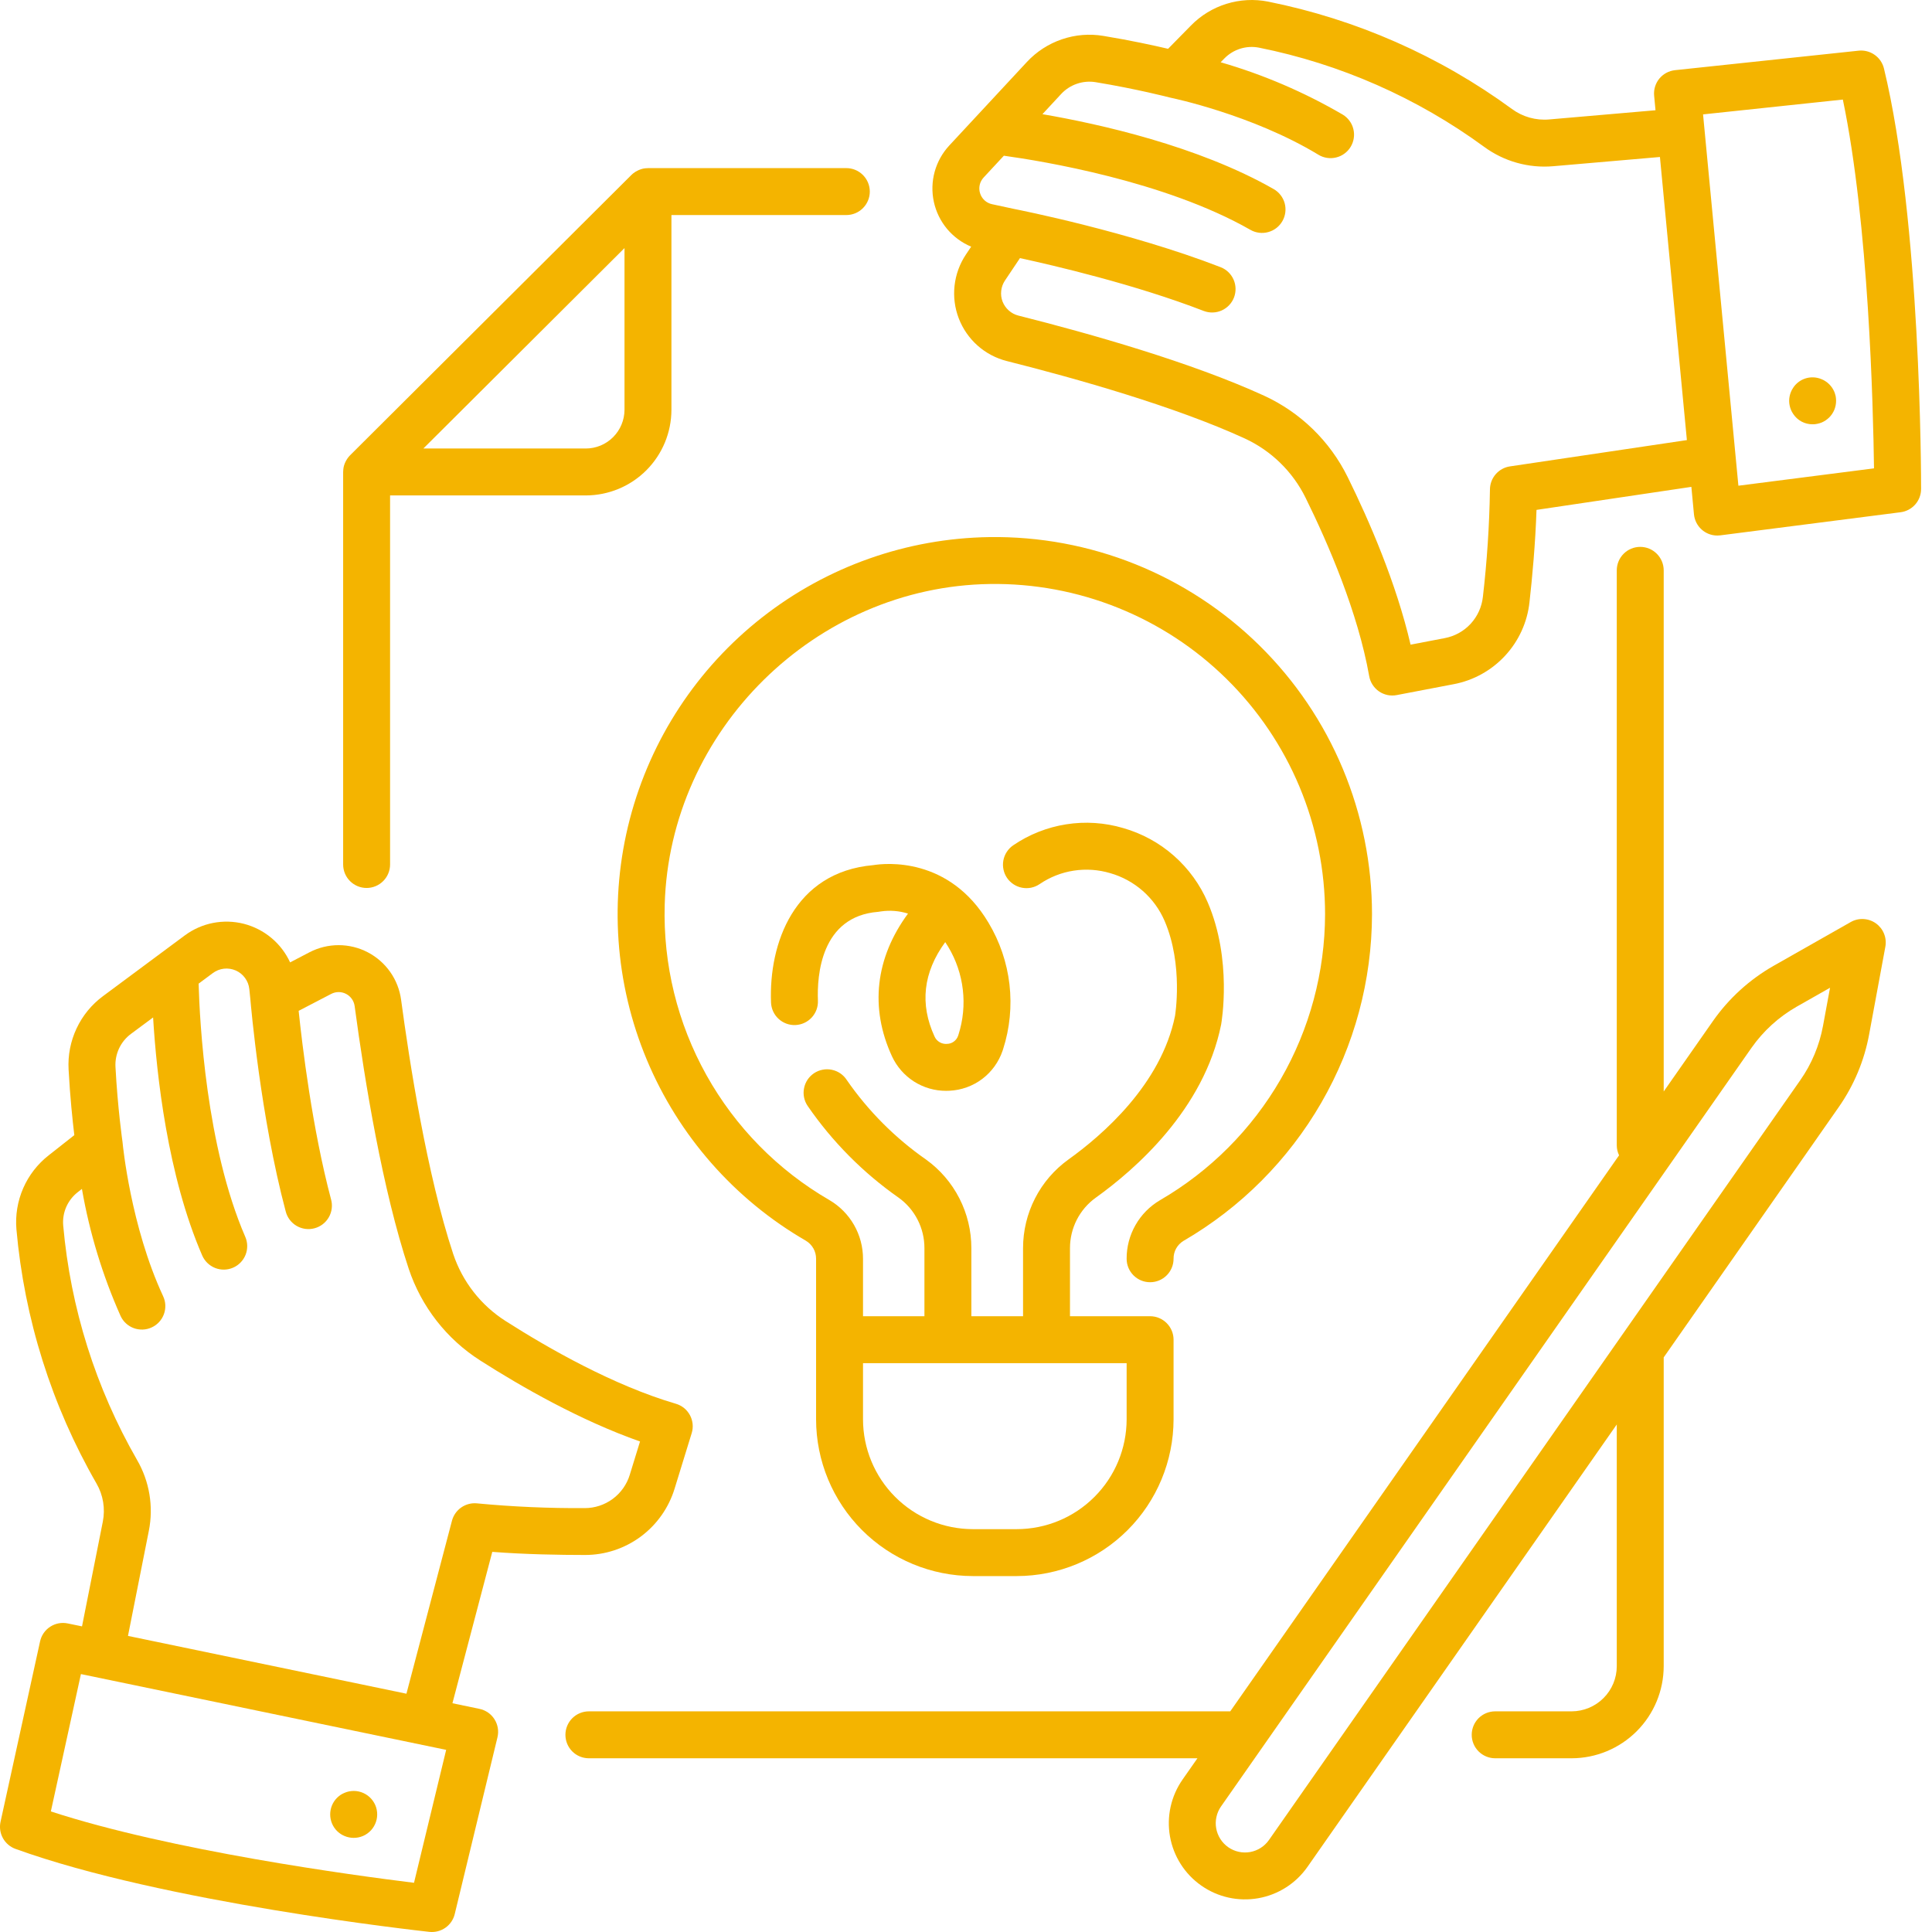
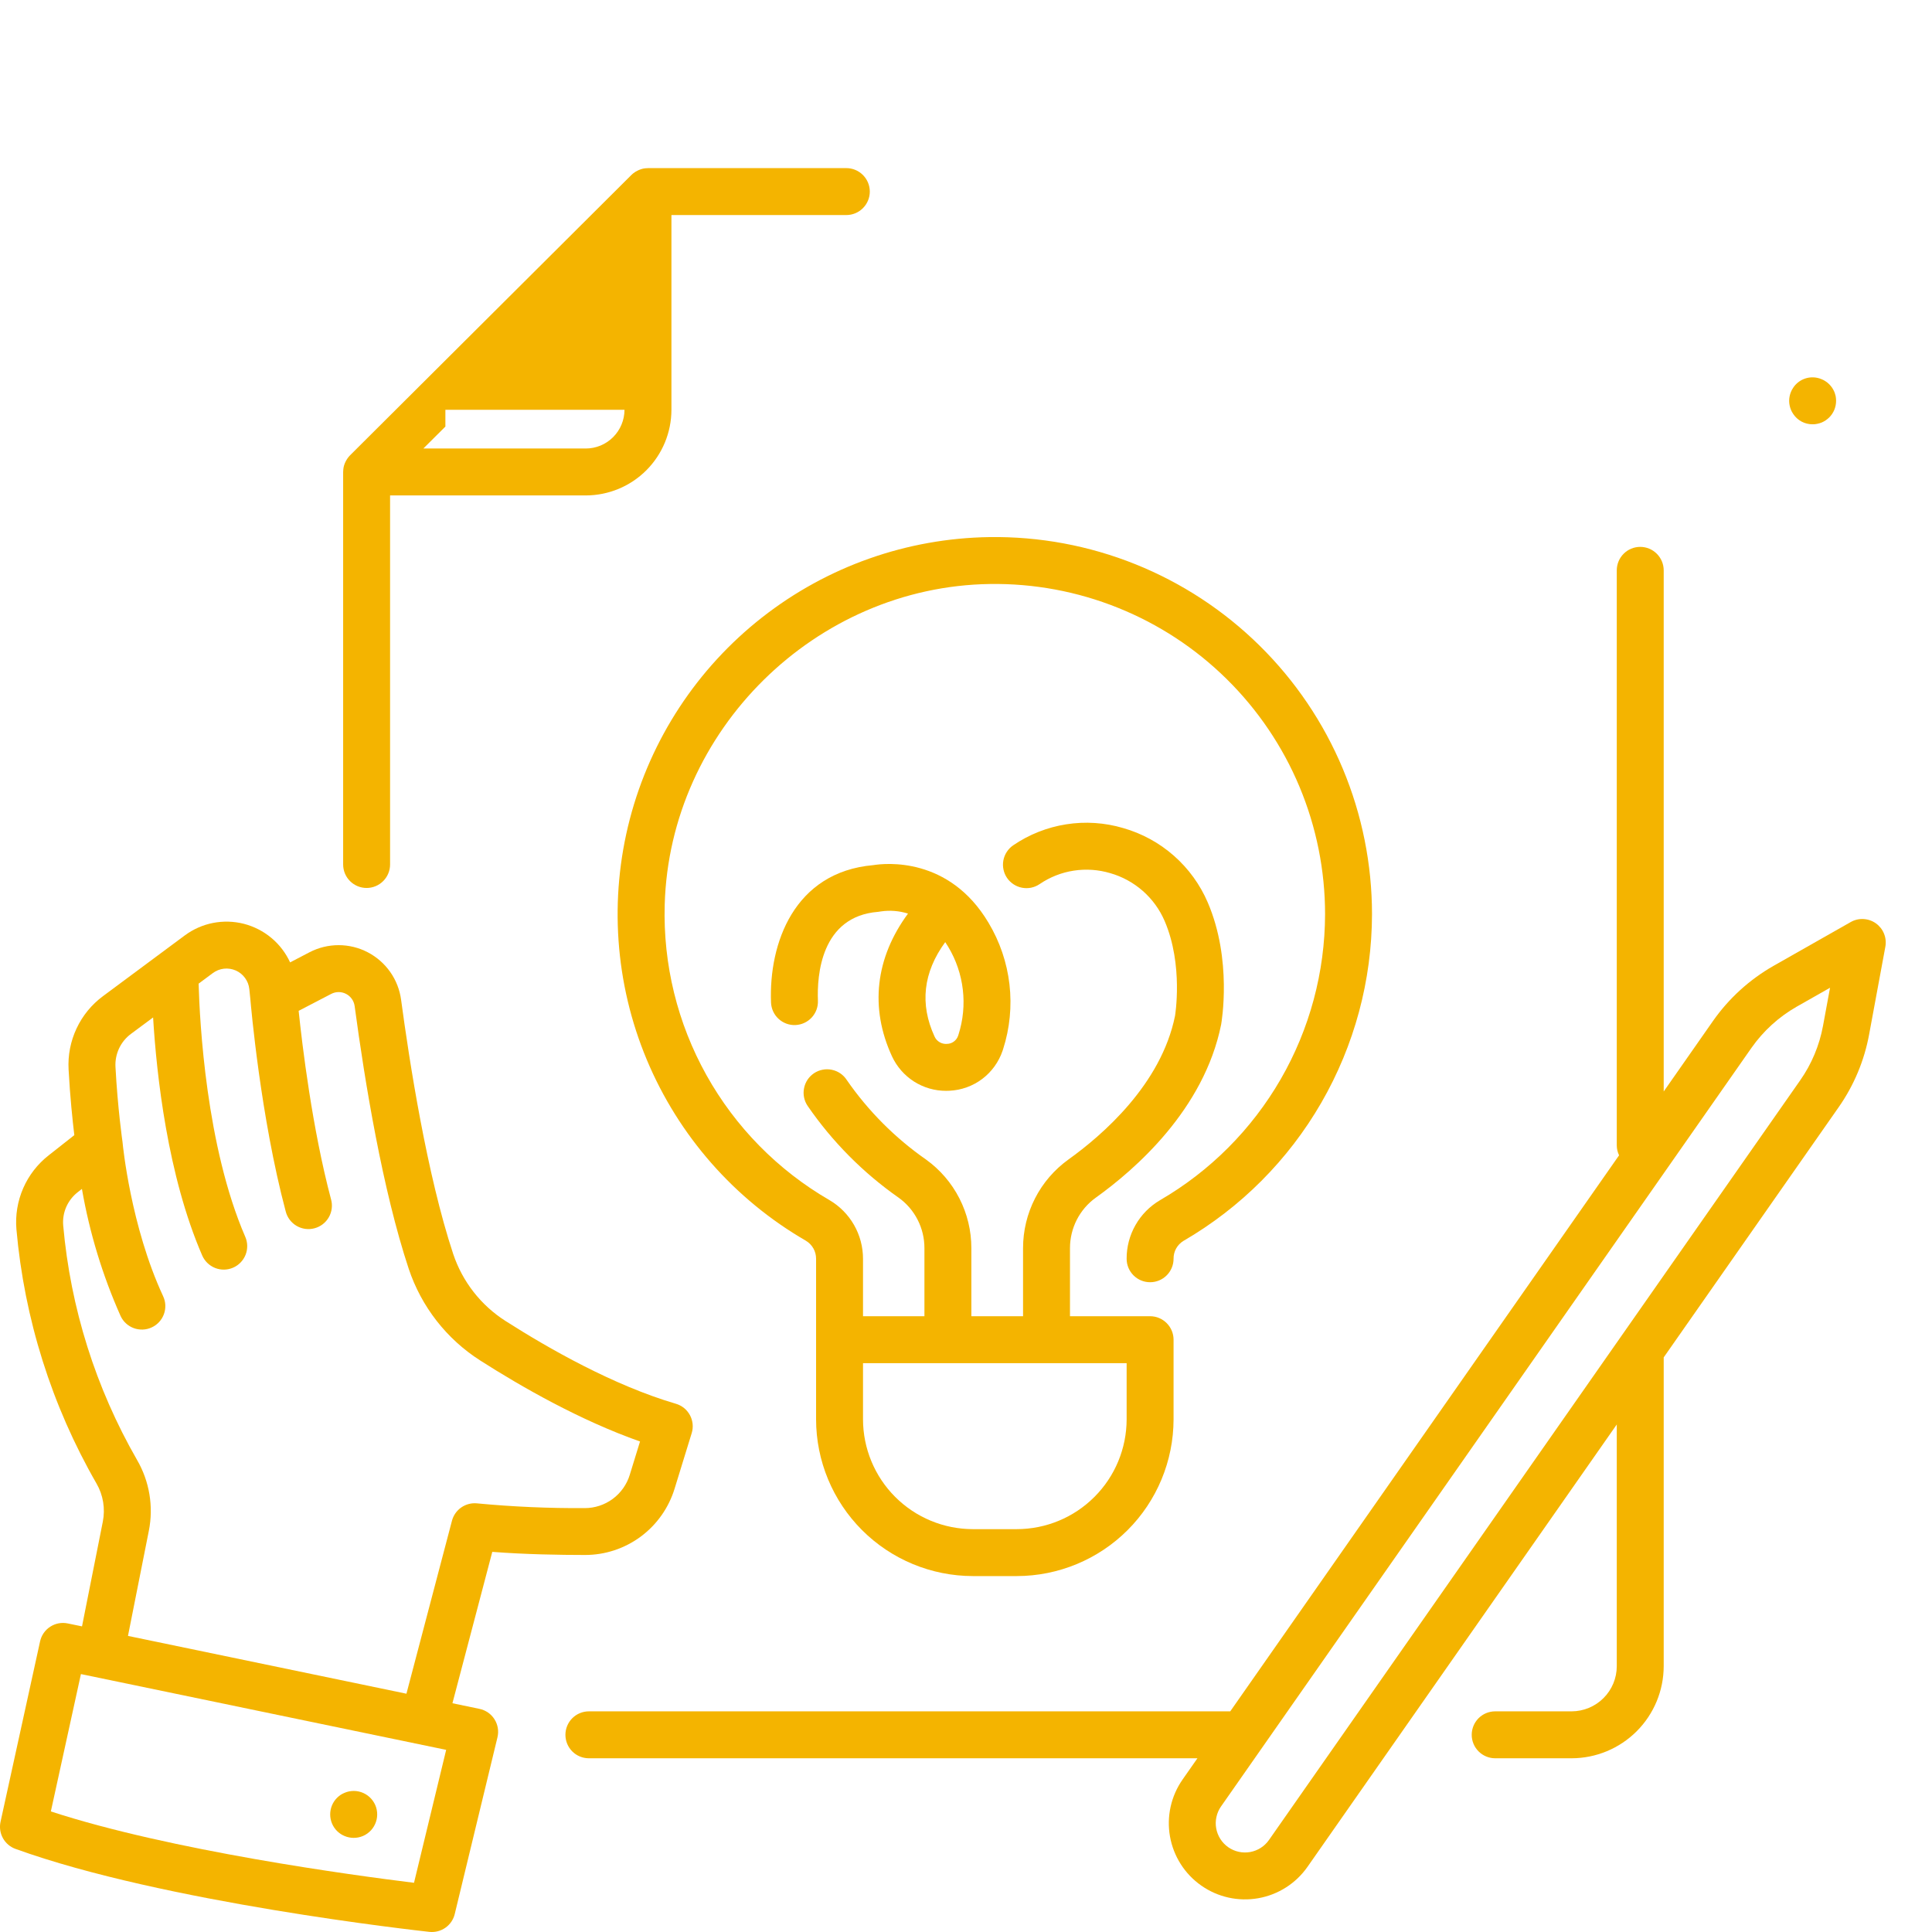
<svg xmlns="http://www.w3.org/2000/svg" width="62" height="62" viewBox="0 0 62 62" fill="none">
-   <path d="M27.16 5.395H20.794C20.788 5.395 20.783 5.397 20.778 5.397C20.734 5.397 20.691 5.401 20.648 5.41C20.645 5.41 20.641 5.412 20.637 5.412C20.598 5.421 20.559 5.433 20.522 5.448C20.509 5.452 20.496 5.458 20.484 5.464C20.455 5.477 20.427 5.492 20.399 5.509C20.388 5.516 20.377 5.522 20.366 5.53C20.329 5.555 20.294 5.583 20.262 5.615L11.232 14.613C11.201 14.645 11.172 14.68 11.147 14.717C11.139 14.728 11.133 14.739 11.126 14.75C11.109 14.778 11.093 14.806 11.08 14.836C11.074 14.848 11.069 14.86 11.064 14.872C11.048 14.913 11.035 14.954 11.026 14.997V15C11.018 15.043 11.014 15.087 11.013 15.132C11.013 15.137 11.012 15.142 11.012 15.147V27.743C11.012 27.942 11.091 28.134 11.232 28.275C11.373 28.416 11.565 28.496 11.765 28.496C11.964 28.496 12.156 28.416 12.297 28.275C12.438 28.134 12.518 27.942 12.518 27.743V15.899H18.798C19.527 15.898 20.226 15.608 20.741 15.093C21.256 14.577 21.546 13.879 21.547 13.15V6.901H27.16C27.359 6.901 27.551 6.822 27.692 6.68C27.833 6.539 27.913 6.348 27.913 6.148C27.913 5.948 27.833 5.757 27.692 5.616C27.551 5.474 27.359 5.395 27.16 5.395ZM20.041 13.15C20.04 13.479 19.909 13.795 19.676 14.028C19.444 14.261 19.128 14.393 18.798 14.393H13.586L14.293 13.689L20.041 7.961V13.15Z" fill="#F4B400" />
+   <path d="M27.16 5.395H20.794C20.788 5.395 20.783 5.397 20.778 5.397C20.734 5.397 20.691 5.401 20.648 5.41C20.645 5.41 20.641 5.412 20.637 5.412C20.598 5.421 20.559 5.433 20.522 5.448C20.509 5.452 20.496 5.458 20.484 5.464C20.455 5.477 20.427 5.492 20.399 5.509C20.388 5.516 20.377 5.522 20.366 5.53C20.329 5.555 20.294 5.583 20.262 5.615L11.232 14.613C11.201 14.645 11.172 14.68 11.147 14.717C11.139 14.728 11.133 14.739 11.126 14.75C11.109 14.778 11.093 14.806 11.08 14.836C11.074 14.848 11.069 14.86 11.064 14.872C11.048 14.913 11.035 14.954 11.026 14.997V15C11.018 15.043 11.014 15.087 11.013 15.132C11.013 15.137 11.012 15.142 11.012 15.147V27.743C11.012 27.942 11.091 28.134 11.232 28.275C11.373 28.416 11.565 28.496 11.765 28.496C11.964 28.496 12.156 28.416 12.297 28.275C12.438 28.134 12.518 27.942 12.518 27.743V15.899H18.798C19.527 15.898 20.226 15.608 20.741 15.093C21.256 14.577 21.546 13.879 21.547 13.15V6.901H27.16C27.359 6.901 27.551 6.822 27.692 6.68C27.833 6.539 27.913 6.348 27.913 6.148C27.913 5.948 27.833 5.757 27.692 5.616C27.551 5.474 27.359 5.395 27.16 5.395ZM20.041 13.15C20.04 13.479 19.909 13.795 19.676 14.028C19.444 14.261 19.128 14.393 18.798 14.393H13.586L14.293 13.689V13.15Z" fill="#F4B400" />
  <path d="M18.898 54.919C18.698 54.919 18.506 54.999 18.365 55.14C18.224 55.281 18.145 55.473 18.145 55.672C18.145 55.872 18.224 56.063 18.365 56.205C18.506 56.346 18.698 56.425 18.898 56.425H38.427L37.95 57.107C37.579 57.639 37.433 58.296 37.546 58.934C37.659 59.573 38.021 60.141 38.553 60.512C39.084 60.884 39.741 61.029 40.38 60.916C41.019 60.803 41.586 60.441 41.958 59.91L51.884 45.713V53.469C51.884 53.853 51.731 54.222 51.459 54.493C51.187 54.765 50.819 54.918 50.435 54.919H47.982C47.782 54.919 47.59 54.998 47.449 55.139C47.308 55.281 47.229 55.472 47.229 55.672C47.229 55.871 47.308 56.063 47.449 56.204C47.59 56.345 47.782 56.425 47.982 56.425H50.435C51.218 56.424 51.969 56.112 52.523 55.558C53.077 55.004 53.389 54.253 53.39 53.469V43.56L59.005 35.531C59.495 34.831 59.829 34.033 59.983 33.192L60.503 30.382C60.529 30.241 60.514 30.095 60.46 29.962C60.407 29.829 60.316 29.715 60.199 29.631C60.082 29.548 59.944 29.5 59.801 29.493C59.658 29.485 59.515 29.519 59.391 29.59L56.919 30.993C56.146 31.433 55.48 32.039 54.97 32.767L53.39 35.027V18.303C53.39 18.103 53.31 17.912 53.169 17.771C53.028 17.629 52.836 17.55 52.637 17.55C52.437 17.55 52.245 17.629 52.104 17.771C51.963 17.912 51.884 18.103 51.884 18.303V36.755C51.884 36.866 51.909 36.975 51.958 37.075L39.48 54.919L18.898 54.919ZM56.205 33.629C56.587 33.085 57.084 32.632 57.662 32.303L58.728 31.698L58.503 32.918C58.387 33.547 58.138 34.145 57.77 34.669L52.012 42.902L40.723 59.047C40.652 59.148 40.562 59.235 40.458 59.301C40.354 59.367 40.238 59.412 40.117 59.434C39.996 59.455 39.871 59.453 39.751 59.426C39.63 59.4 39.516 59.349 39.415 59.279C39.314 59.208 39.228 59.118 39.162 59.014C39.096 58.91 39.05 58.794 39.029 58.673C39.007 58.552 39.01 58.427 39.037 58.307C39.063 58.186 39.113 58.072 39.184 57.971L56.205 33.629Z" fill="#F4B400" />
  <path d="M0.497 59.333C5.244 61.053 13.434 61.958 13.78 61.996C13.962 62.015 14.144 61.968 14.294 61.863C14.444 61.758 14.55 61.602 14.593 61.424L15.964 55.753C15.988 55.655 15.992 55.553 15.975 55.453C15.959 55.354 15.922 55.258 15.868 55.173C15.815 55.088 15.744 55.014 15.661 54.957C15.578 54.9 15.484 54.859 15.385 54.839L14.519 54.659L15.798 49.801C16.873 49.884 17.971 49.9 18.767 49.901C19.413 49.903 20.042 49.696 20.561 49.312C21.08 48.927 21.462 48.386 21.65 47.768L22.197 45.992C22.227 45.897 22.237 45.797 22.227 45.697C22.217 45.598 22.188 45.502 22.141 45.414C22.093 45.326 22.029 45.248 21.952 45.185C21.874 45.123 21.785 45.076 21.689 45.048C19.698 44.464 17.617 43.282 16.223 42.392C15.433 41.888 14.841 41.13 14.544 40.242C13.7 37.696 13.134 34.039 12.872 32.086C12.829 31.764 12.709 31.457 12.523 31.192C12.336 30.926 12.088 30.709 11.8 30.559C11.511 30.409 11.191 30.331 10.867 30.331C10.542 30.331 10.222 30.409 9.933 30.559L9.31 30.884C9.17 30.58 8.964 30.311 8.708 30.098C8.451 29.884 8.15 29.73 7.826 29.646C7.503 29.564 7.165 29.554 6.837 29.618C6.509 29.682 6.2 29.819 5.931 30.018L3.303 31.969C2.939 32.239 2.648 32.595 2.456 33.006C2.264 33.416 2.176 33.867 2.201 34.319C2.248 35.2 2.33 35.972 2.385 36.428L1.562 37.076C1.206 37.354 0.925 37.717 0.744 38.132C0.564 38.546 0.489 38.999 0.527 39.449C0.781 42.322 1.657 45.106 3.096 47.606C3.311 47.977 3.383 48.413 3.299 48.834L2.632 52.192L2.174 52.098C1.98 52.057 1.778 52.095 1.612 52.203C1.445 52.311 1.328 52.48 1.286 52.674L0.017 58.464C-0.022 58.642 0.005 58.829 0.094 58.989C0.182 59.148 0.325 59.271 0.497 59.333ZM2.028 39.323C2.011 39.121 2.045 38.918 2.126 38.732C2.208 38.546 2.334 38.384 2.494 38.259L2.629 38.153C2.873 39.559 3.29 40.929 3.87 42.232C3.912 42.322 3.97 42.403 4.043 42.469C4.116 42.536 4.201 42.588 4.294 42.622C4.387 42.656 4.486 42.671 4.585 42.667C4.684 42.663 4.781 42.639 4.87 42.597C4.96 42.556 5.04 42.497 5.107 42.424C5.174 42.351 5.226 42.266 5.26 42.173C5.294 42.08 5.309 41.981 5.305 41.883C5.301 41.784 5.277 41.687 5.235 41.597C4.191 39.352 3.938 36.713 3.936 36.687C3.936 36.682 3.934 36.678 3.934 36.673C3.934 36.665 3.934 36.656 3.932 36.648C3.93 36.639 3.775 35.552 3.706 34.241C3.694 34.036 3.734 33.833 3.82 33.647C3.906 33.462 4.038 33.301 4.202 33.179L4.913 32.651C5.025 34.494 5.377 37.726 6.489 40.29C6.569 40.473 6.718 40.617 6.904 40.691C7.089 40.764 7.297 40.761 7.48 40.681C7.663 40.602 7.807 40.453 7.881 40.267C7.954 40.081 7.951 39.874 7.871 39.691C6.615 36.795 6.408 32.792 6.374 31.566L6.83 31.227C6.934 31.149 7.058 31.101 7.187 31.086C7.316 31.072 7.447 31.092 7.566 31.144C7.685 31.197 7.788 31.279 7.864 31.385C7.941 31.49 7.988 31.613 8.001 31.743L8.035 32.075C8.053 32.277 8.361 35.84 9.169 38.877C9.194 38.973 9.237 39.064 9.297 39.143C9.357 39.223 9.432 39.289 9.518 39.34C9.604 39.39 9.698 39.422 9.797 39.436C9.896 39.449 9.996 39.443 10.092 39.417C10.188 39.392 10.278 39.347 10.357 39.287C10.436 39.226 10.502 39.151 10.551 39.065C10.601 38.978 10.633 38.883 10.645 38.785C10.658 38.686 10.651 38.586 10.624 38.49C10.017 36.206 9.697 33.527 9.584 32.439L10.63 31.895C10.703 31.857 10.785 31.837 10.868 31.837C10.951 31.837 11.033 31.857 11.107 31.896C11.181 31.934 11.244 31.99 11.292 32.058C11.339 32.126 11.37 32.205 11.381 32.287C11.71 34.736 12.278 38.187 13.116 40.716C13.522 41.932 14.332 42.972 15.413 43.661C16.725 44.499 18.618 45.583 20.539 46.259L20.211 47.325C20.117 47.635 19.925 47.907 19.665 48.1C19.404 48.293 19.089 48.397 18.765 48.397C17.612 48.404 16.46 48.354 15.312 48.245C15.133 48.226 14.953 48.272 14.805 48.374C14.657 48.476 14.55 48.628 14.504 48.802L13.043 54.353L4.107 52.498L4.776 49.127C4.932 48.347 4.797 47.537 4.397 46.849C3.071 44.542 2.262 41.974 2.028 39.323ZM2.597 53.723L14.318 56.155L13.286 60.421C11.339 60.181 5.493 59.392 1.632 58.131L2.597 53.723Z" fill="#F4B400" />
-   <path d="M59.647 1.626L53.753 2.252C53.556 2.273 53.375 2.371 53.249 2.524C53.124 2.678 53.064 2.875 53.083 3.072L53.127 3.538L49.716 3.833C49.289 3.871 48.863 3.751 48.518 3.496C46.19 1.793 43.519 0.618 40.691 0.051C40.248 -0.036 39.79 -0.011 39.358 0.123C38.926 0.257 38.535 0.496 38.219 0.819L37.485 1.566C37.037 1.461 36.28 1.295 35.409 1.152C34.962 1.077 34.504 1.115 34.075 1.262C33.647 1.408 33.261 1.658 32.953 1.99L30.462 4.671C30.241 4.91 30.08 5.199 29.994 5.513C29.908 5.827 29.899 6.158 29.968 6.477C30.037 6.795 30.182 7.092 30.39 7.343C30.599 7.593 30.865 7.79 31.166 7.916L30.998 8.167C30.798 8.466 30.673 8.808 30.633 9.165C30.593 9.521 30.639 9.883 30.768 10.218C30.897 10.553 31.104 10.852 31.373 11.091C31.641 11.329 31.963 11.499 32.312 11.587C34.557 12.153 37.705 13.043 39.944 14.07C40.794 14.462 41.483 15.134 41.897 15.973C42.629 17.457 43.577 19.655 43.939 21.698C43.956 21.796 43.993 21.89 44.047 21.974C44.101 22.058 44.171 22.13 44.253 22.187C44.335 22.244 44.428 22.283 44.526 22.304C44.623 22.324 44.724 22.325 44.822 22.306L46.647 21.957C47.282 21.838 47.861 21.517 48.3 21.043C48.739 20.569 49.014 19.967 49.083 19.324C49.171 18.538 49.273 17.442 49.308 16.363L54.278 15.624L54.361 16.504C54.379 16.691 54.465 16.864 54.604 16.99C54.742 17.116 54.923 17.186 55.11 17.186C55.142 17.186 55.174 17.184 55.206 17.18L60.993 16.438C61.174 16.415 61.341 16.326 61.462 16.189C61.583 16.052 61.65 15.875 61.65 15.692C61.65 15.344 61.648 7.105 60.458 2.197C60.415 2.02 60.309 1.865 60.16 1.76C60.011 1.655 59.828 1.607 59.647 1.626ZM48.456 14.967C48.278 14.993 48.116 15.083 47.998 15.219C47.88 15.355 47.815 15.529 47.814 15.709C47.796 16.862 47.72 18.013 47.587 19.158C47.551 19.48 47.413 19.782 47.193 20.02C46.973 20.258 46.681 20.418 46.363 20.478L45.267 20.688C44.806 18.704 43.936 16.703 43.247 15.307C42.68 14.158 41.736 13.238 40.572 12.701C38.229 11.627 34.986 10.708 32.679 10.127C32.565 10.098 32.46 10.042 32.372 9.963C32.284 9.885 32.216 9.787 32.173 9.677C32.131 9.567 32.116 9.448 32.13 9.331C32.143 9.214 32.184 9.102 32.249 9.004L32.732 8.283C33.8 8.515 36.425 9.125 38.632 9.98C38.818 10.05 39.023 10.044 39.205 9.963C39.386 9.882 39.528 9.733 39.6 9.548C39.671 9.363 39.667 9.157 39.588 8.975C39.508 8.793 39.361 8.649 39.176 8.576C36.241 7.439 32.729 6.742 32.538 6.704L31.836 6.553C31.747 6.534 31.664 6.492 31.596 6.43C31.529 6.369 31.479 6.29 31.452 6.203C31.424 6.116 31.42 6.023 31.44 5.934C31.46 5.845 31.504 5.763 31.566 5.696L32.215 4.997C33.43 5.165 37.381 5.807 40.127 7.376C40.3 7.475 40.506 7.501 40.698 7.448C40.891 7.396 41.055 7.269 41.154 7.095C41.253 6.922 41.279 6.716 41.227 6.523C41.174 6.331 41.047 6.167 40.874 6.068C38.446 4.682 35.273 3.977 33.453 3.664L34.055 3.015C34.195 2.865 34.369 2.752 34.563 2.687C34.756 2.621 34.963 2.604 35.165 2.638C36.461 2.851 37.522 3.124 37.533 3.128C37.543 3.131 37.55 3.131 37.558 3.133C37.563 3.133 37.567 3.136 37.572 3.137C37.597 3.142 40.184 3.677 42.31 4.966C42.48 5.07 42.685 5.101 42.879 5.053C42.975 5.03 43.066 4.988 43.145 4.929C43.225 4.871 43.293 4.797 43.344 4.712C43.395 4.628 43.429 4.534 43.444 4.436C43.459 4.339 43.455 4.239 43.431 4.143C43.408 4.047 43.366 3.956 43.307 3.877C43.249 3.797 43.175 3.729 43.09 3.678C41.858 2.959 40.542 2.394 39.172 1.998L39.292 1.875C39.434 1.73 39.609 1.623 39.803 1.562C39.997 1.502 40.202 1.49 40.401 1.529C43.01 2.052 45.474 3.137 47.622 4.708C48.262 5.18 49.053 5.403 49.845 5.334L53.269 5.038L54.134 14.123L48.456 14.967ZM55.787 15.587L54.653 3.671L59.139 3.195C59.969 7.169 60.113 13.067 60.139 15.03L55.787 15.587Z" fill="#F4B400" />
  <path d="M31.752 17.236C29.104 17.274 26.541 18.179 24.456 19.814C22.372 21.448 20.881 23.721 20.212 26.284C19.544 28.846 19.734 31.558 20.754 34.002C21.775 36.447 23.569 38.489 25.861 39.816C25.961 39.875 26.044 39.96 26.102 40.062C26.16 40.163 26.189 40.278 26.189 40.395V45.547C26.19 46.881 26.721 48.16 27.664 49.103C28.607 50.046 29.886 50.576 31.22 50.578H32.63C33.964 50.576 35.242 50.046 36.186 49.103C37.129 48.16 37.659 46.881 37.661 45.547V42.992C37.661 42.793 37.581 42.601 37.44 42.46C37.299 42.319 37.108 42.239 36.908 42.239H34.337V40.052C34.337 39.736 34.412 39.425 34.555 39.144C34.699 38.863 34.907 38.62 35.163 38.436C36.43 37.529 38.637 35.605 39.187 32.882C39.202 32.798 39.548 30.801 38.759 28.963C38.513 28.388 38.141 27.876 37.672 27.462C37.203 27.049 36.647 26.745 36.046 26.574C35.453 26.398 34.828 26.357 34.217 26.453C33.606 26.549 33.024 26.779 32.513 27.128C32.431 27.184 32.362 27.256 32.308 27.339C32.254 27.422 32.217 27.514 32.199 27.611C32.181 27.709 32.182 27.808 32.203 27.905C32.223 28.002 32.262 28.094 32.318 28.175C32.374 28.257 32.446 28.326 32.529 28.38C32.612 28.434 32.704 28.471 32.802 28.489C32.899 28.507 32.999 28.506 33.095 28.486C33.192 28.465 33.284 28.426 33.365 28.37C33.693 28.147 34.066 28 34.457 27.94C34.848 27.88 35.248 27.907 35.627 28.02C36.014 28.13 36.372 28.326 36.674 28.591C36.977 28.857 37.216 29.187 37.375 29.557C37.982 30.97 37.708 32.6 37.708 32.6C37.263 34.8 35.373 36.432 34.287 37.21C33.837 37.534 33.469 37.96 33.216 38.455C32.963 38.949 32.831 39.496 32.831 40.051V42.239H31.172V40.051C31.172 39.496 31.04 38.949 30.787 38.455C30.534 37.96 30.167 37.534 29.716 37.21C28.724 36.518 27.863 35.654 27.175 34.66C27.121 34.576 27.051 34.504 26.969 34.447C26.887 34.391 26.794 34.351 26.697 34.331C26.599 34.31 26.498 34.309 26.401 34.328C26.303 34.346 26.209 34.384 26.126 34.439C26.043 34.494 25.972 34.565 25.916 34.647C25.861 34.73 25.822 34.823 25.803 34.921C25.783 35.019 25.783 35.119 25.803 35.217C25.823 35.315 25.862 35.407 25.918 35.49C26.708 36.638 27.698 37.636 28.84 38.436C29.096 38.62 29.305 38.863 29.448 39.144C29.592 39.425 29.666 39.736 29.666 40.052V42.239H27.695V40.395C27.695 40.014 27.596 39.64 27.407 39.31C27.217 38.979 26.945 38.704 26.617 38.512C24.964 37.555 23.6 36.169 22.67 34.501C21.739 32.833 21.277 30.945 21.331 29.035C21.487 23.437 26.171 18.819 31.773 18.741C33.177 18.721 34.572 18.98 35.875 19.504C37.179 20.027 38.365 20.805 39.365 21.791C40.365 22.777 41.16 23.952 41.702 25.247C42.244 26.543 42.523 27.934 42.523 29.338C42.519 31.198 42.028 33.024 41.098 34.635C40.168 36.245 38.832 37.584 37.224 38.517C36.897 38.71 36.626 38.984 36.439 39.314C36.251 39.643 36.153 40.016 36.155 40.395C36.155 40.595 36.234 40.786 36.376 40.928C36.517 41.069 36.708 41.148 36.908 41.148C37.108 41.148 37.299 41.069 37.44 40.928C37.582 40.786 37.661 40.595 37.661 40.395C37.659 40.28 37.688 40.167 37.743 40.066C37.799 39.966 37.88 39.882 37.978 39.822C39.815 38.756 41.34 37.227 42.402 35.388C43.464 33.548 44.025 31.463 44.029 29.339C44.029 27.735 43.71 26.147 43.091 24.667C42.472 23.187 41.565 21.846 40.422 20.719C39.28 19.593 37.925 18.705 36.437 18.107C34.948 17.509 33.356 17.213 31.752 17.236H31.752ZM27.695 43.745H36.155V45.547C36.154 46.482 35.782 47.378 35.121 48.038C34.461 48.699 33.565 49.071 32.63 49.072H31.22C30.285 49.071 29.389 48.699 28.728 48.038C28.067 47.377 27.696 46.481 27.695 45.547L27.695 43.745Z" fill="#F4B400" />
  <path d="M11.202 57.488C11.153 57.498 11.106 57.513 11.061 57.532C11.015 57.551 10.972 57.573 10.931 57.599C10.89 57.628 10.852 57.659 10.816 57.694C10.675 57.835 10.596 58.027 10.596 58.226C10.596 58.426 10.675 58.618 10.816 58.759C10.852 58.794 10.89 58.825 10.931 58.853C10.972 58.88 11.015 58.902 11.061 58.921C11.106 58.94 11.153 58.955 11.202 58.964C11.25 58.974 11.299 58.979 11.349 58.979C11.454 58.98 11.558 58.958 11.655 58.916C11.751 58.873 11.838 58.811 11.909 58.733C11.979 58.655 12.033 58.563 12.066 58.463C12.1 58.363 12.111 58.258 12.101 58.153C12.091 58.048 12.059 57.946 12.007 57.855C11.954 57.763 11.884 57.683 11.799 57.621C11.714 57.558 11.617 57.514 11.514 57.491C11.412 57.468 11.305 57.468 11.202 57.488Z" fill="#F4B400" />
  <path d="M58.866 12.575C58.846 12.53 58.823 12.486 58.796 12.445C58.768 12.405 58.736 12.366 58.702 12.331C58.667 12.296 58.628 12.265 58.587 12.238C58.546 12.21 58.503 12.187 58.457 12.169C58.412 12.149 58.364 12.135 58.316 12.125C58.17 12.095 58.018 12.109 57.88 12.166C57.743 12.223 57.625 12.32 57.544 12.445C57.516 12.486 57.493 12.53 57.474 12.575C57.455 12.621 57.441 12.668 57.431 12.716C57.421 12.765 57.416 12.814 57.416 12.863C57.416 12.912 57.421 12.962 57.431 13.01C57.441 13.059 57.455 13.106 57.474 13.151C57.493 13.197 57.516 13.24 57.544 13.281C57.612 13.385 57.704 13.47 57.814 13.529C57.923 13.587 58.045 13.617 58.169 13.616C58.218 13.617 58.268 13.612 58.316 13.601C58.364 13.592 58.411 13.578 58.457 13.56C58.502 13.541 58.546 13.517 58.587 13.49C58.628 13.462 58.666 13.431 58.702 13.396C58.772 13.326 58.827 13.243 58.865 13.152C58.903 13.06 58.922 12.962 58.922 12.863C58.922 12.814 58.918 12.765 58.909 12.716C58.898 12.668 58.884 12.621 58.866 12.575Z" fill="#F4B400" />
  <path d="M28.625 33.899C28.779 34.231 29.024 34.511 29.332 34.708C29.641 34.904 29.999 35.008 30.365 35.006C30.4 35.006 30.436 35.006 30.471 35.003C30.851 34.985 31.216 34.853 31.52 34.625C31.823 34.396 32.051 34.081 32.173 33.722L32.191 33.668C32.406 32.998 32.475 32.29 32.395 31.59C32.314 30.891 32.085 30.217 31.723 29.613C30.456 27.48 28.403 27.702 28.025 27.763C25.485 27.985 24.669 30.273 24.743 32.172C24.751 32.371 24.837 32.56 24.984 32.695C25.131 32.831 25.325 32.903 25.525 32.895C25.724 32.887 25.913 32.8 26.048 32.654C26.184 32.507 26.256 32.313 26.248 32.113C26.216 31.304 26.342 29.407 28.18 29.262C28.212 29.259 28.243 29.255 28.274 29.248C28.564 29.206 28.86 29.23 29.139 29.318C28.092 30.738 27.907 32.344 28.625 33.899ZM30.334 30.234C30.366 30.281 30.397 30.331 30.428 30.382C30.681 30.802 30.841 31.271 30.898 31.758C30.955 32.245 30.907 32.738 30.758 33.205L30.747 33.238C30.722 33.313 30.674 33.378 30.61 33.425C30.547 33.472 30.47 33.498 30.391 33.499C30.309 33.506 30.226 33.488 30.155 33.446C30.083 33.404 30.026 33.342 29.992 33.266C29.51 32.223 29.625 31.205 30.334 30.233V30.234Z" fill="#F4B400" />
</svg>